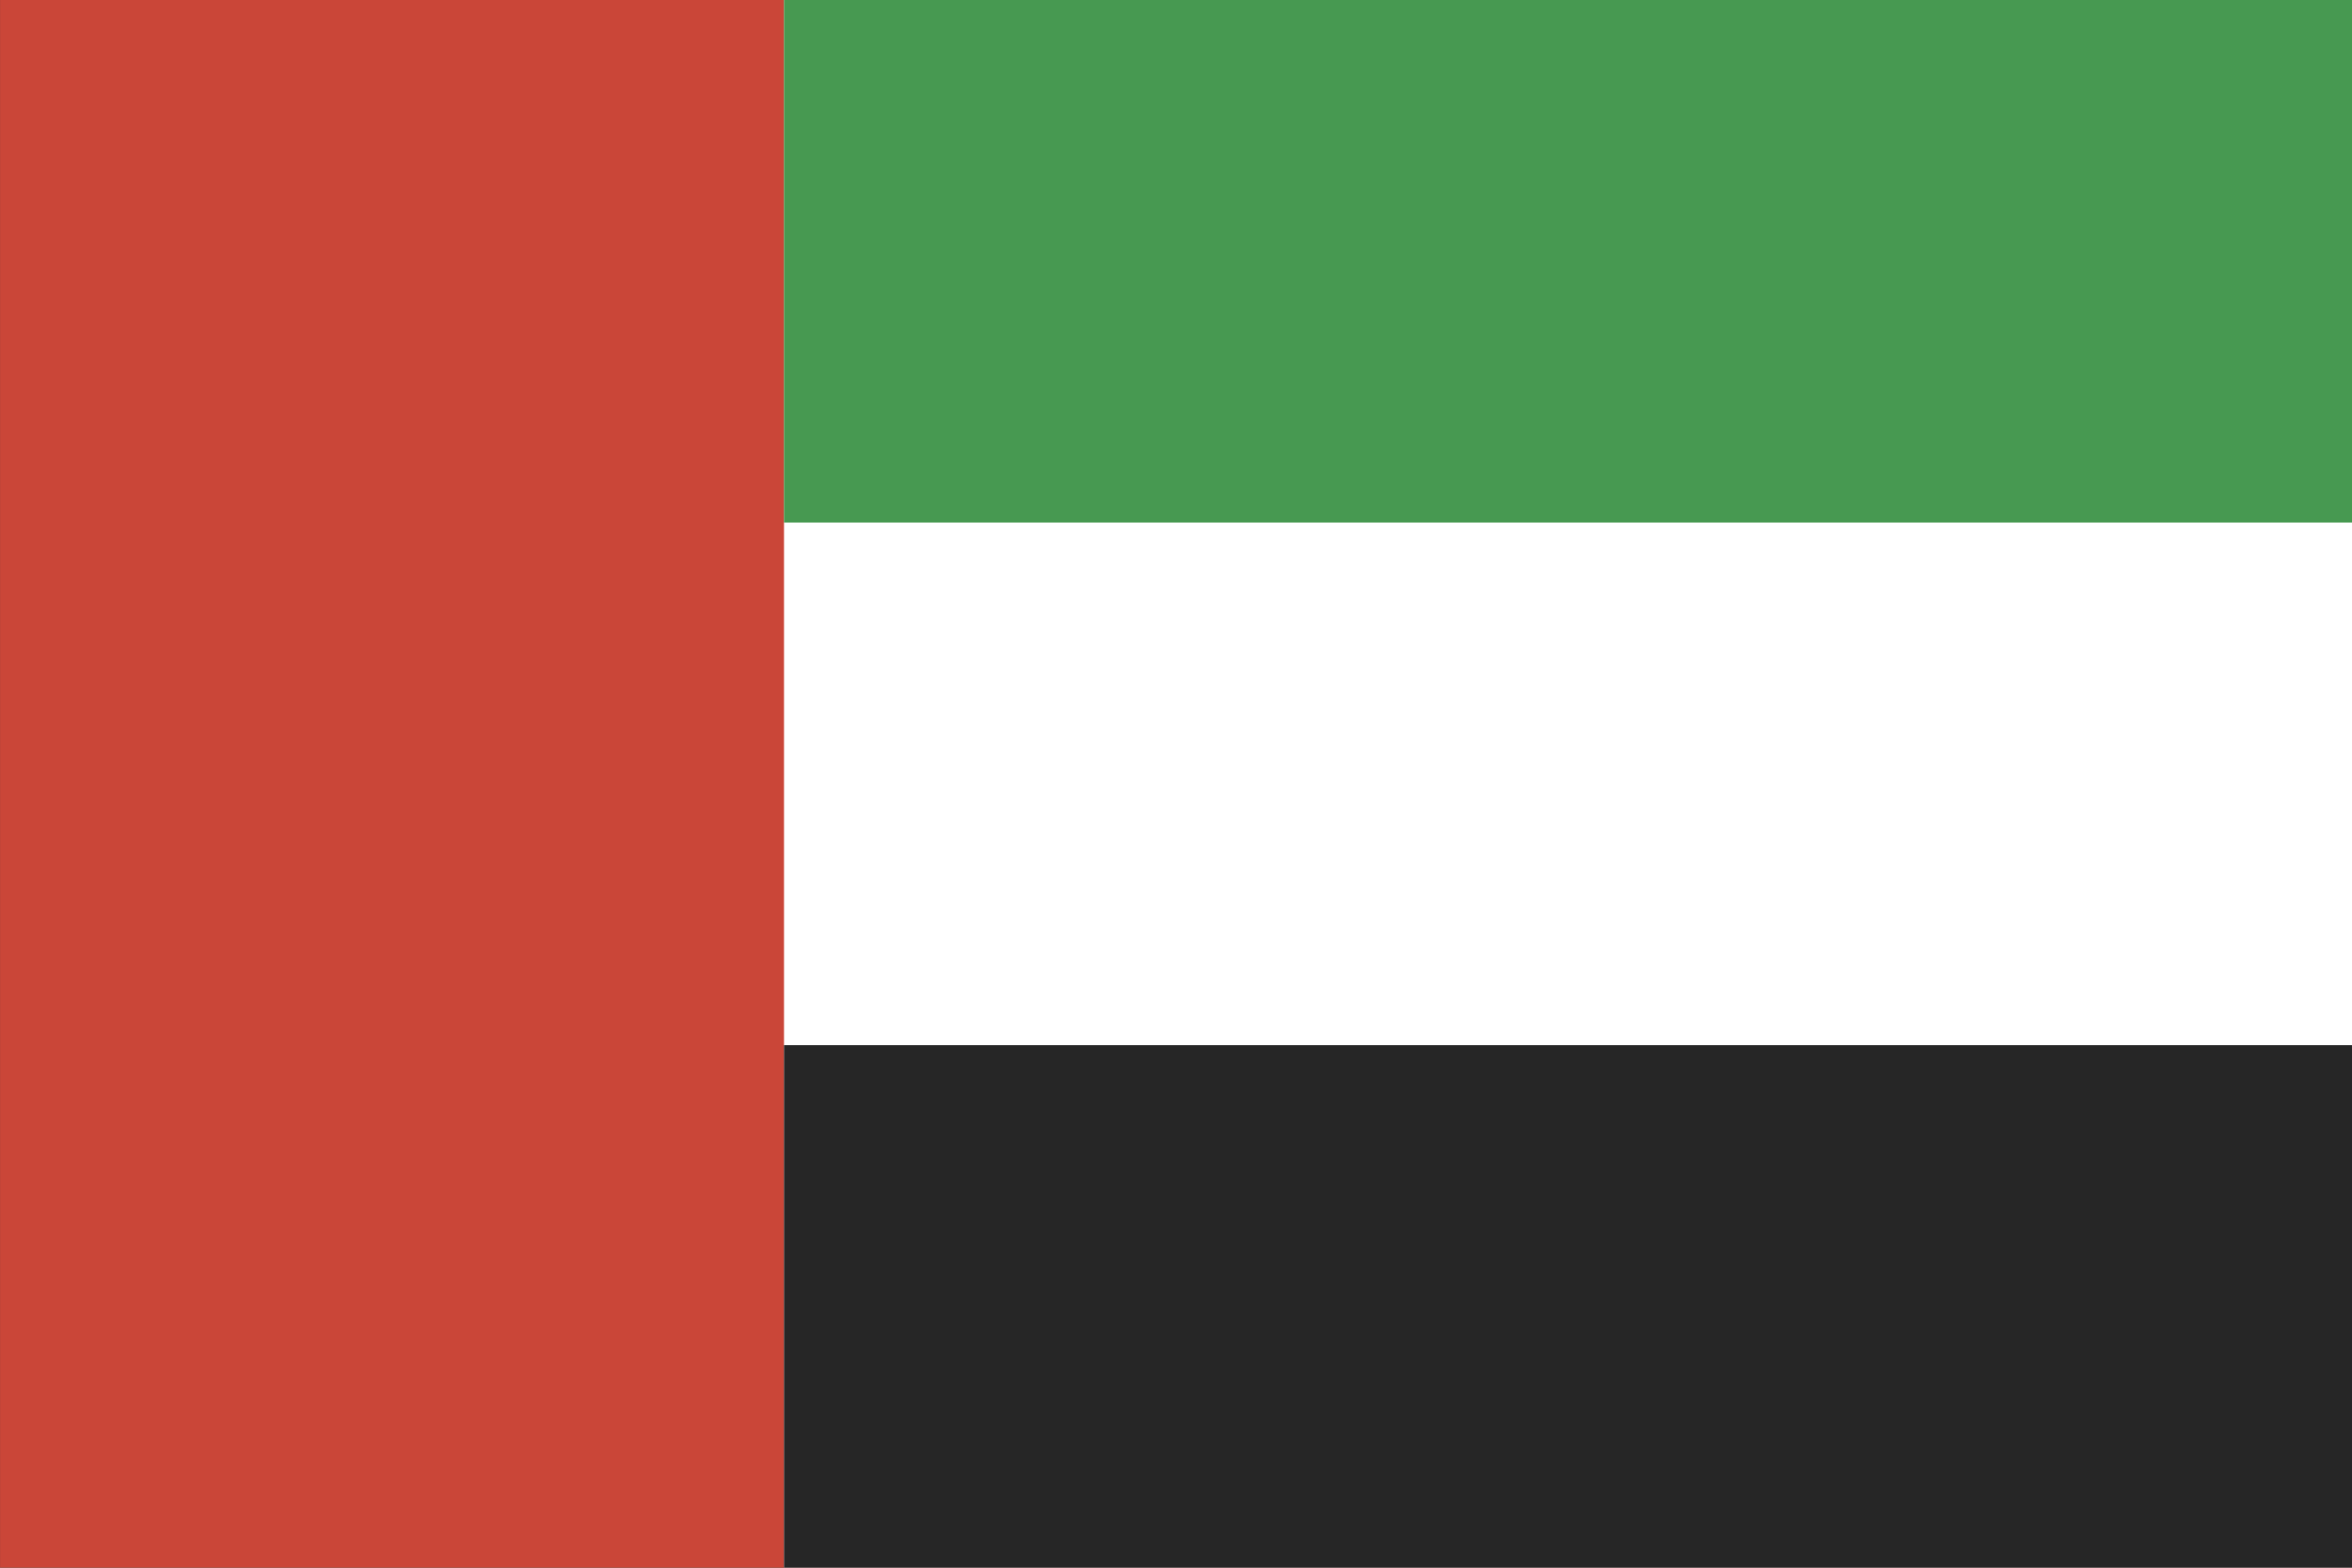
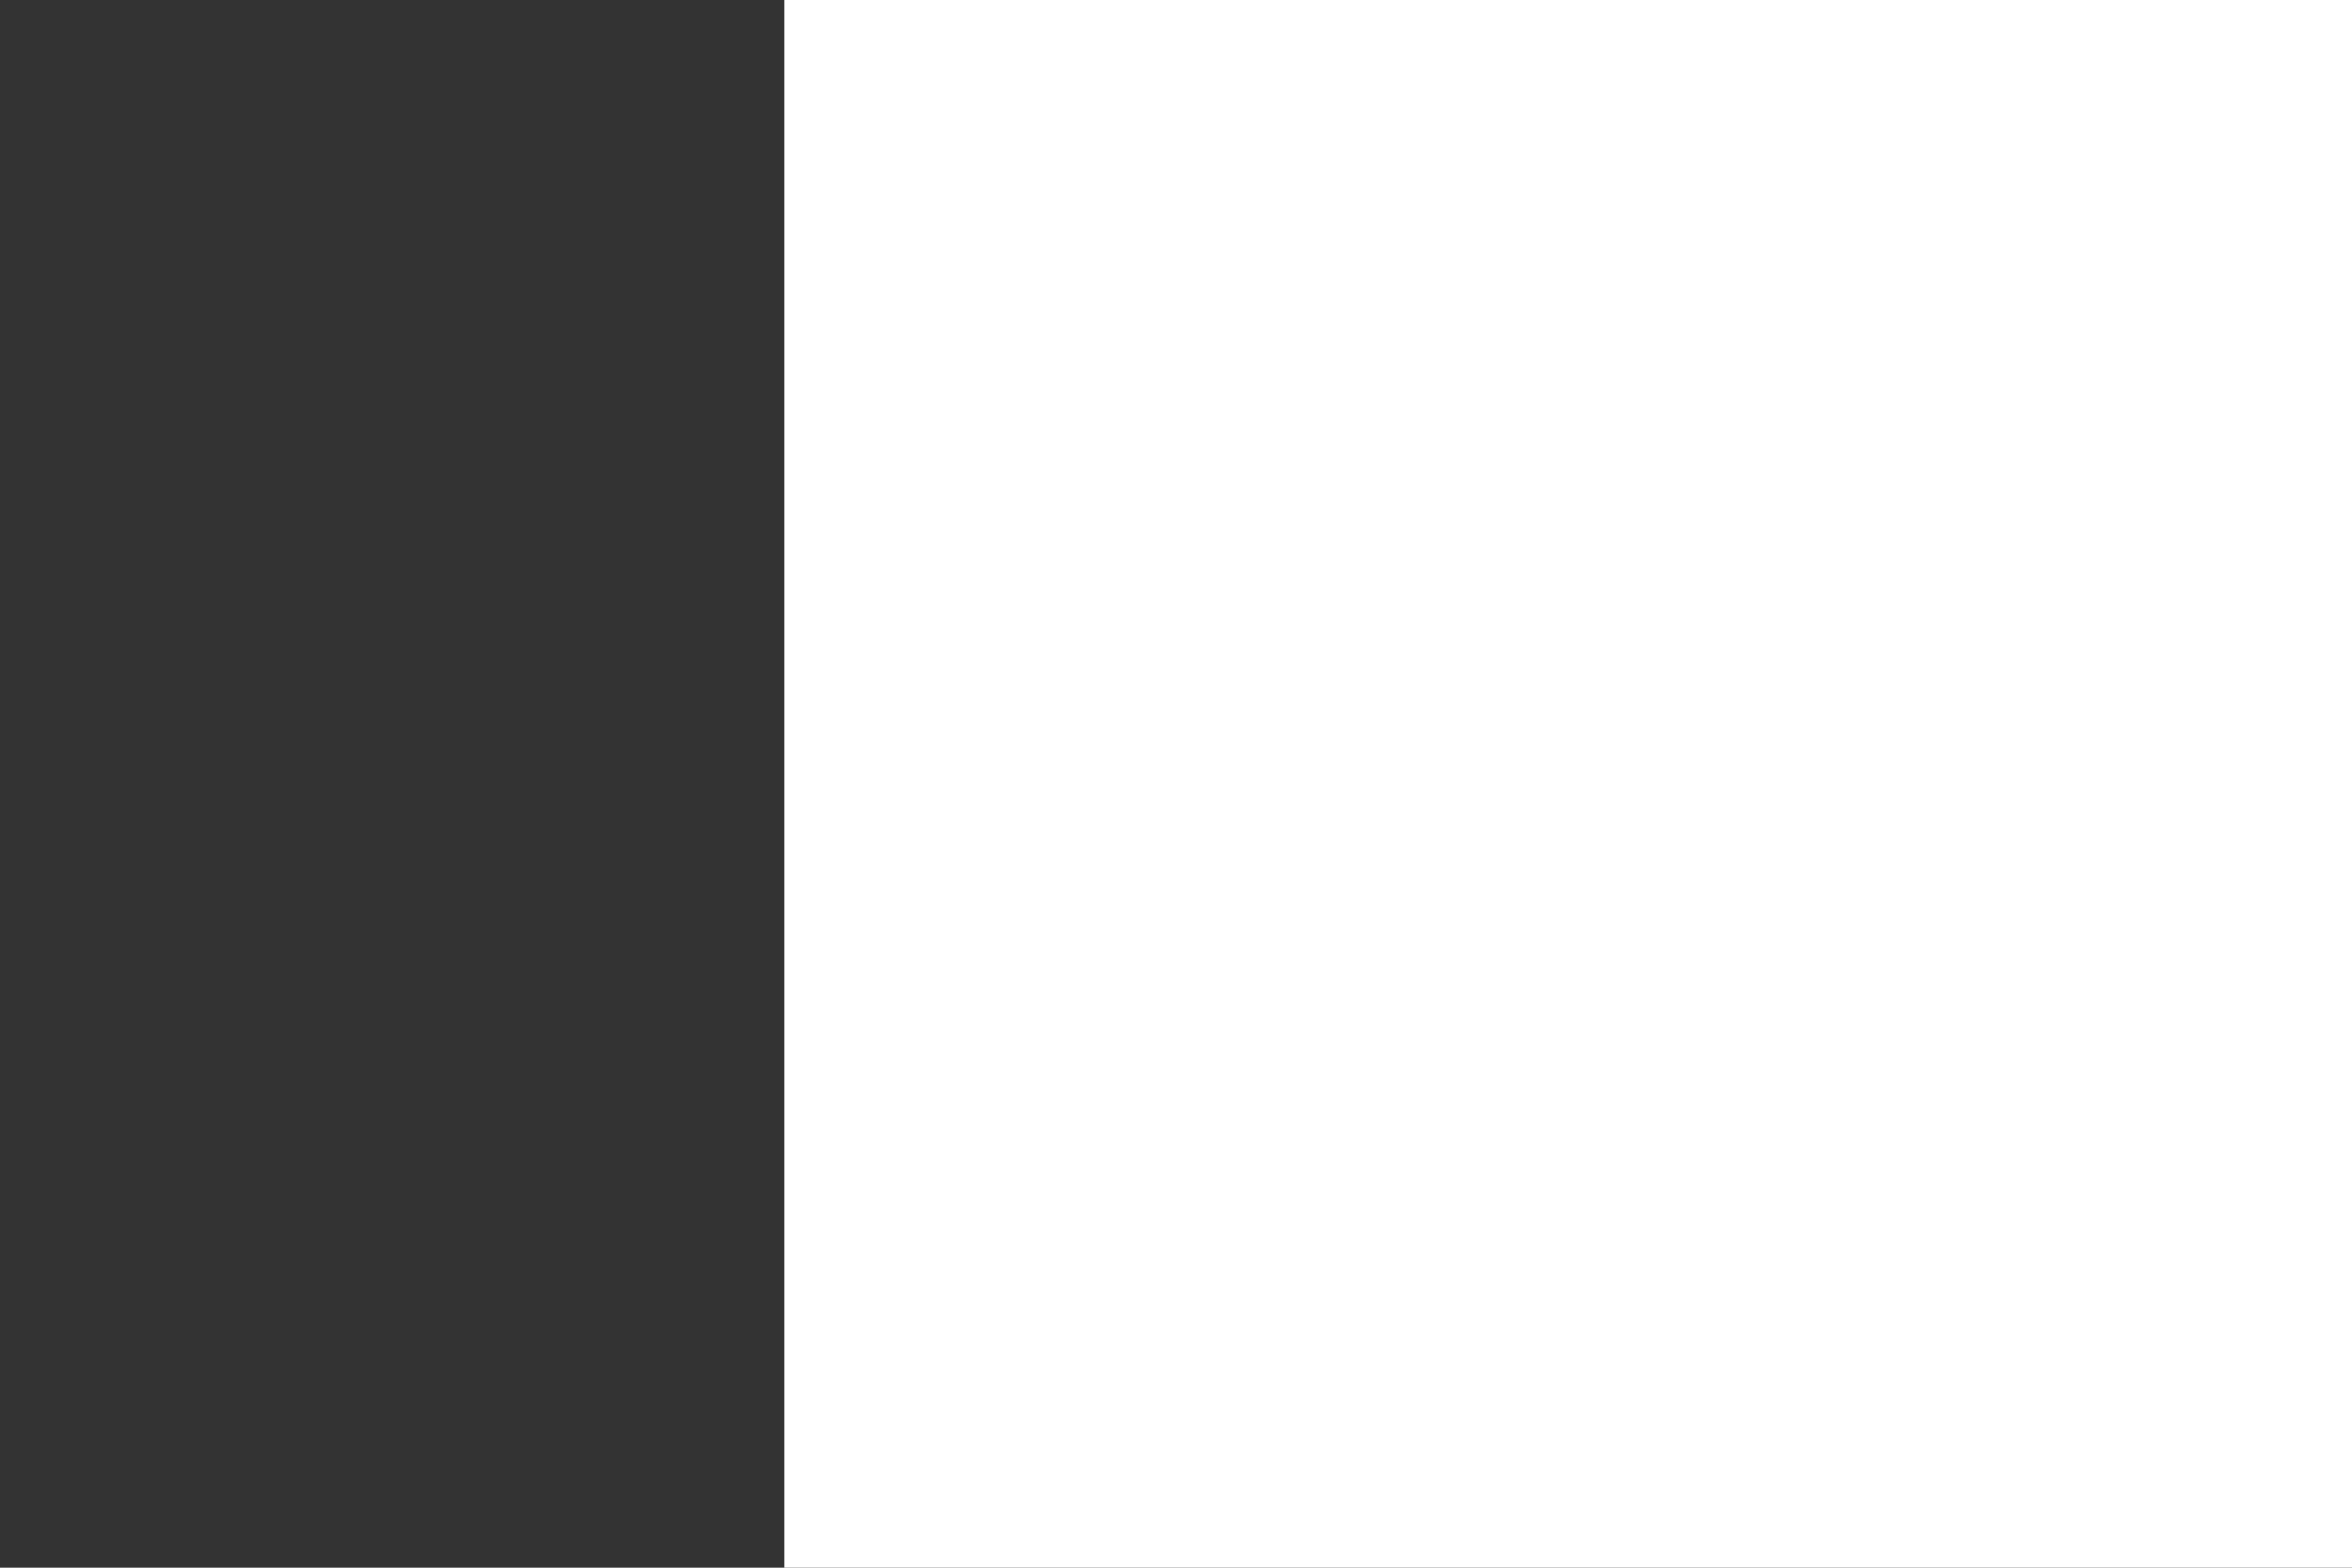
<svg xmlns="http://www.w3.org/2000/svg" height="120" viewBox="0 0 180 120" width="180">
  <rect x="0" y="0" width="180" height="120" fill="#333333" stroke="none" />
  <g id="Africa,-Middle-East-and-India" fill="none" fill-rule="evenodd">
    <g id="Africa,-Middle-Eest-and-India" transform="translate(-800 -801)">
      <g id="UAE" transform="translate(800 801)">
-         <path id="Rectangle-3" d="m.003 0h180v120h-180z" fill="#ca4638" />
        <path id="Rectangle-3-copy-2" d="m60 0h120v120h-120z" fill="#fff" />
-         <path id="Rectangle-3-copy-3" d="m60 80h120v40h-120z" fill="#262626" />
-         <path id="Rectangle-3-copy-3" d="m60 0h120v40h-120z" fill="#479951" />
      </g>
    </g>
  </g>
</svg>